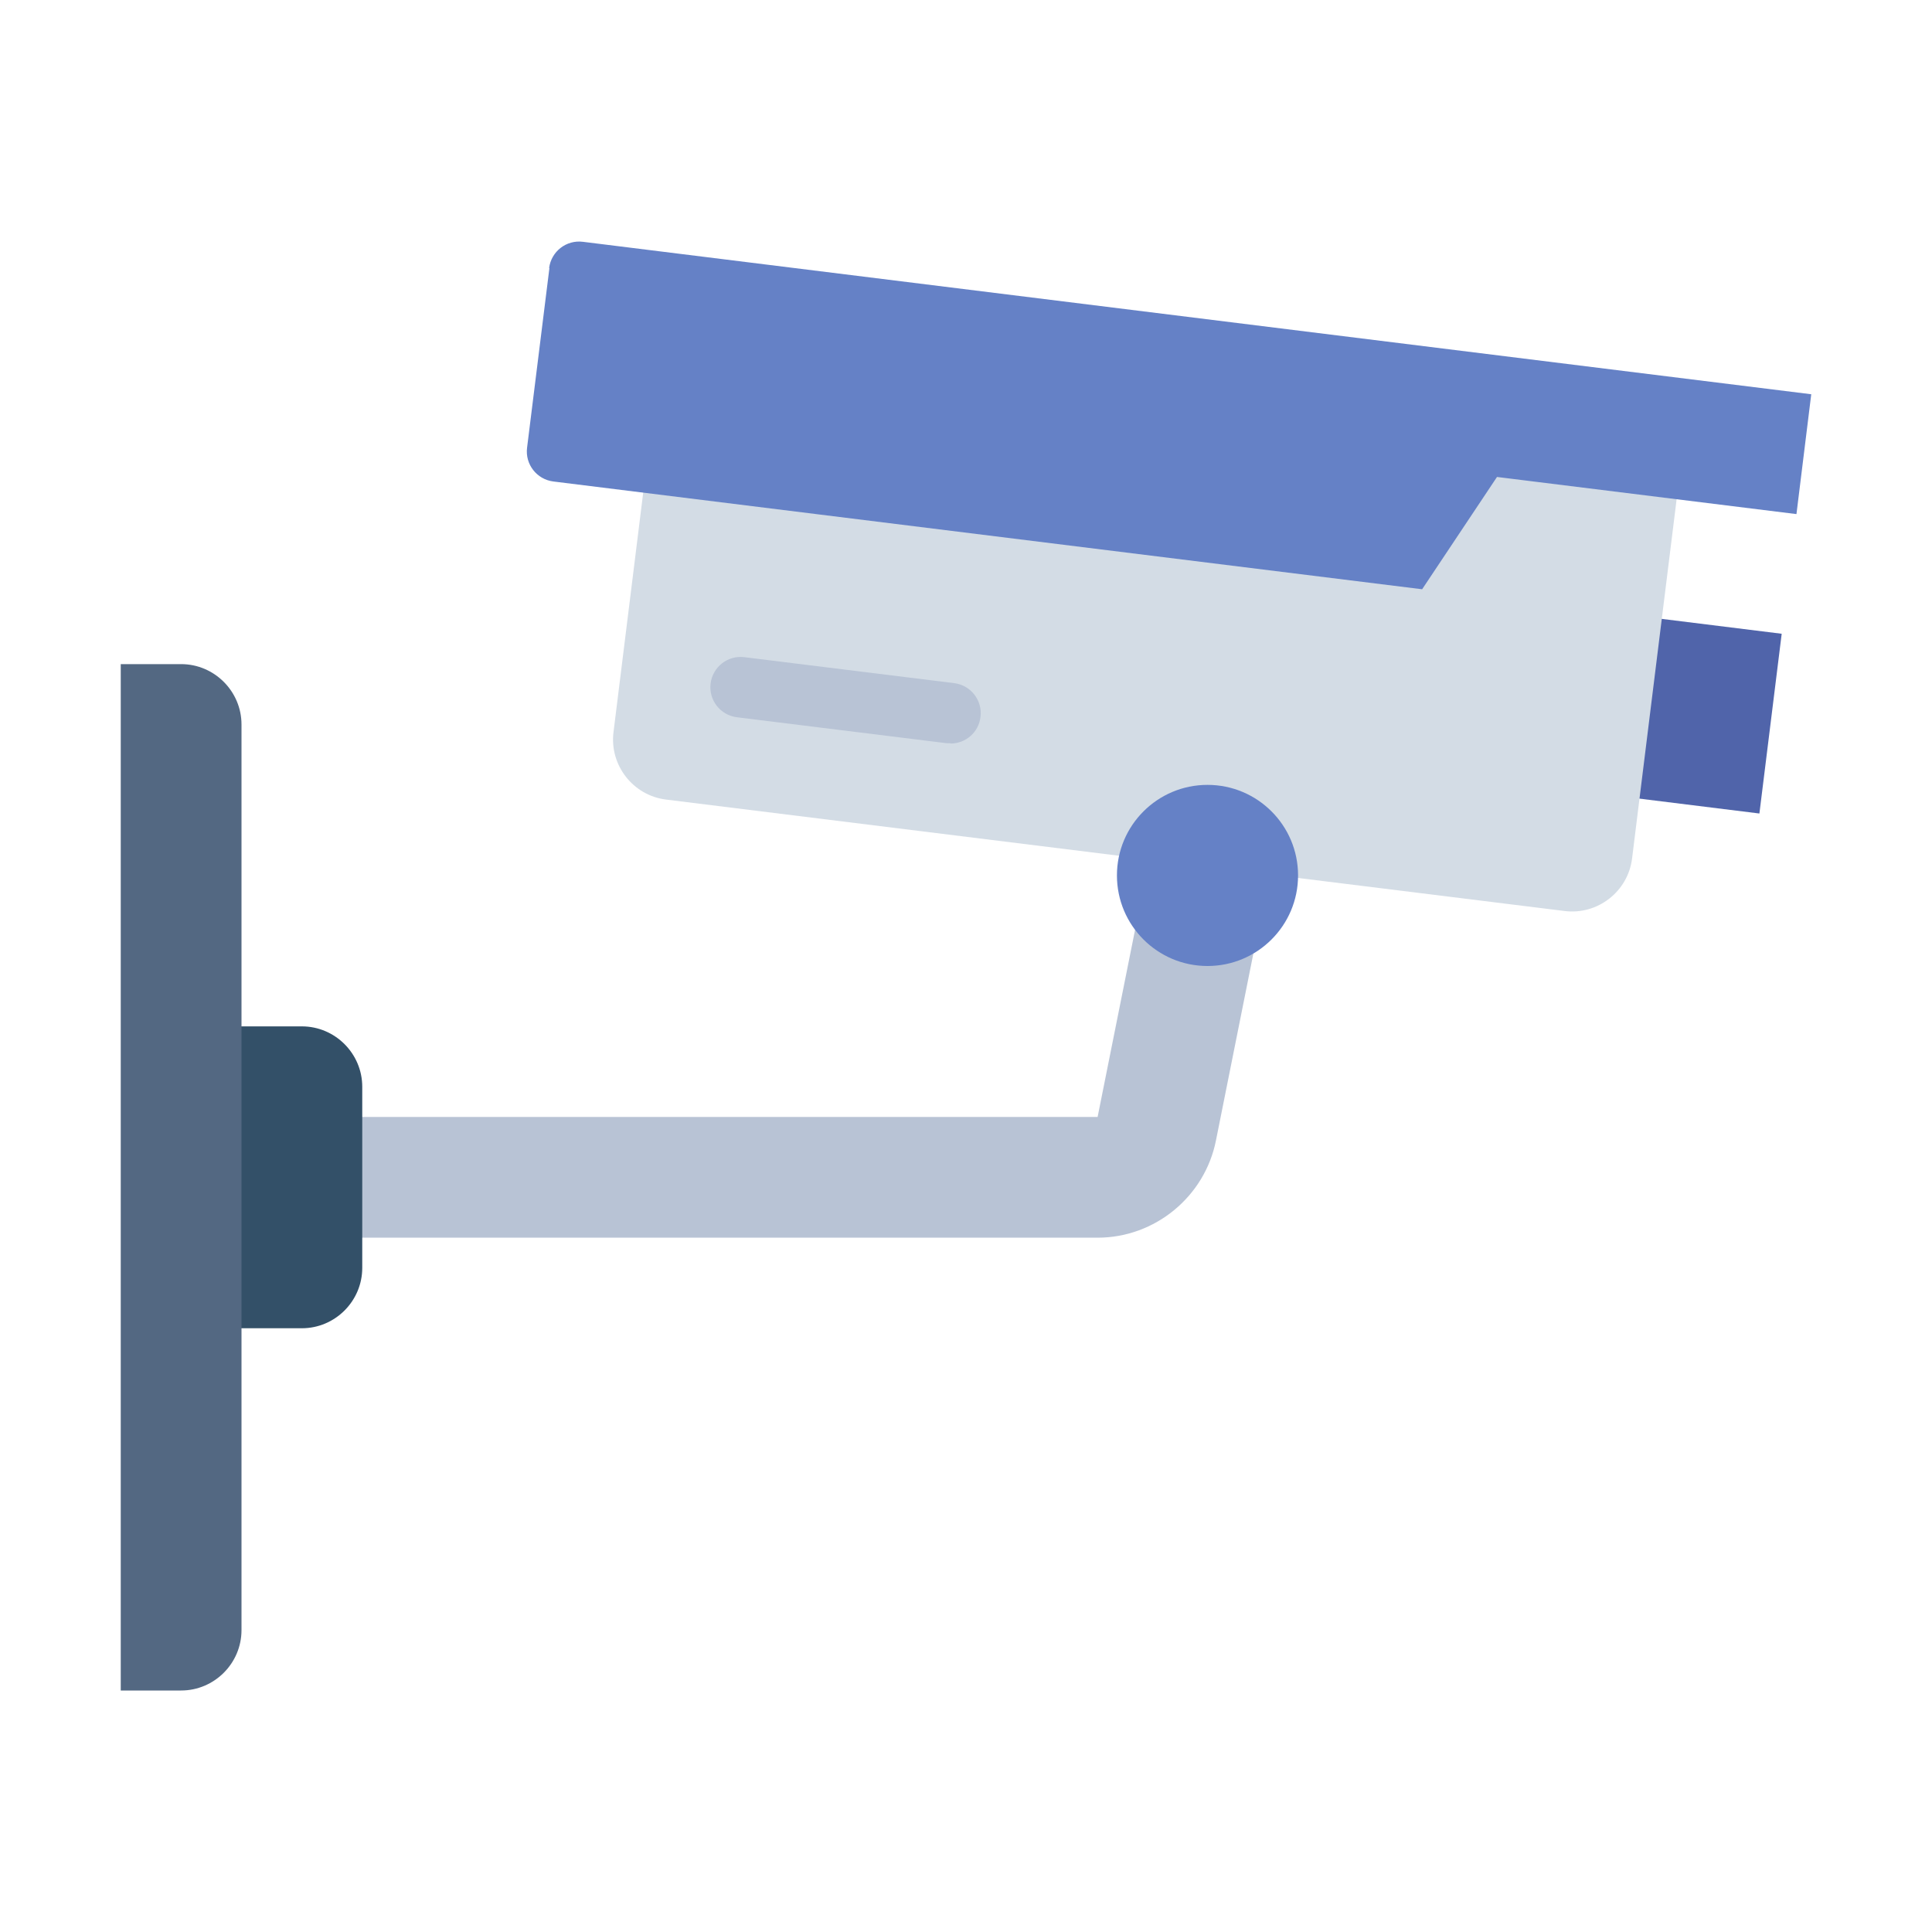
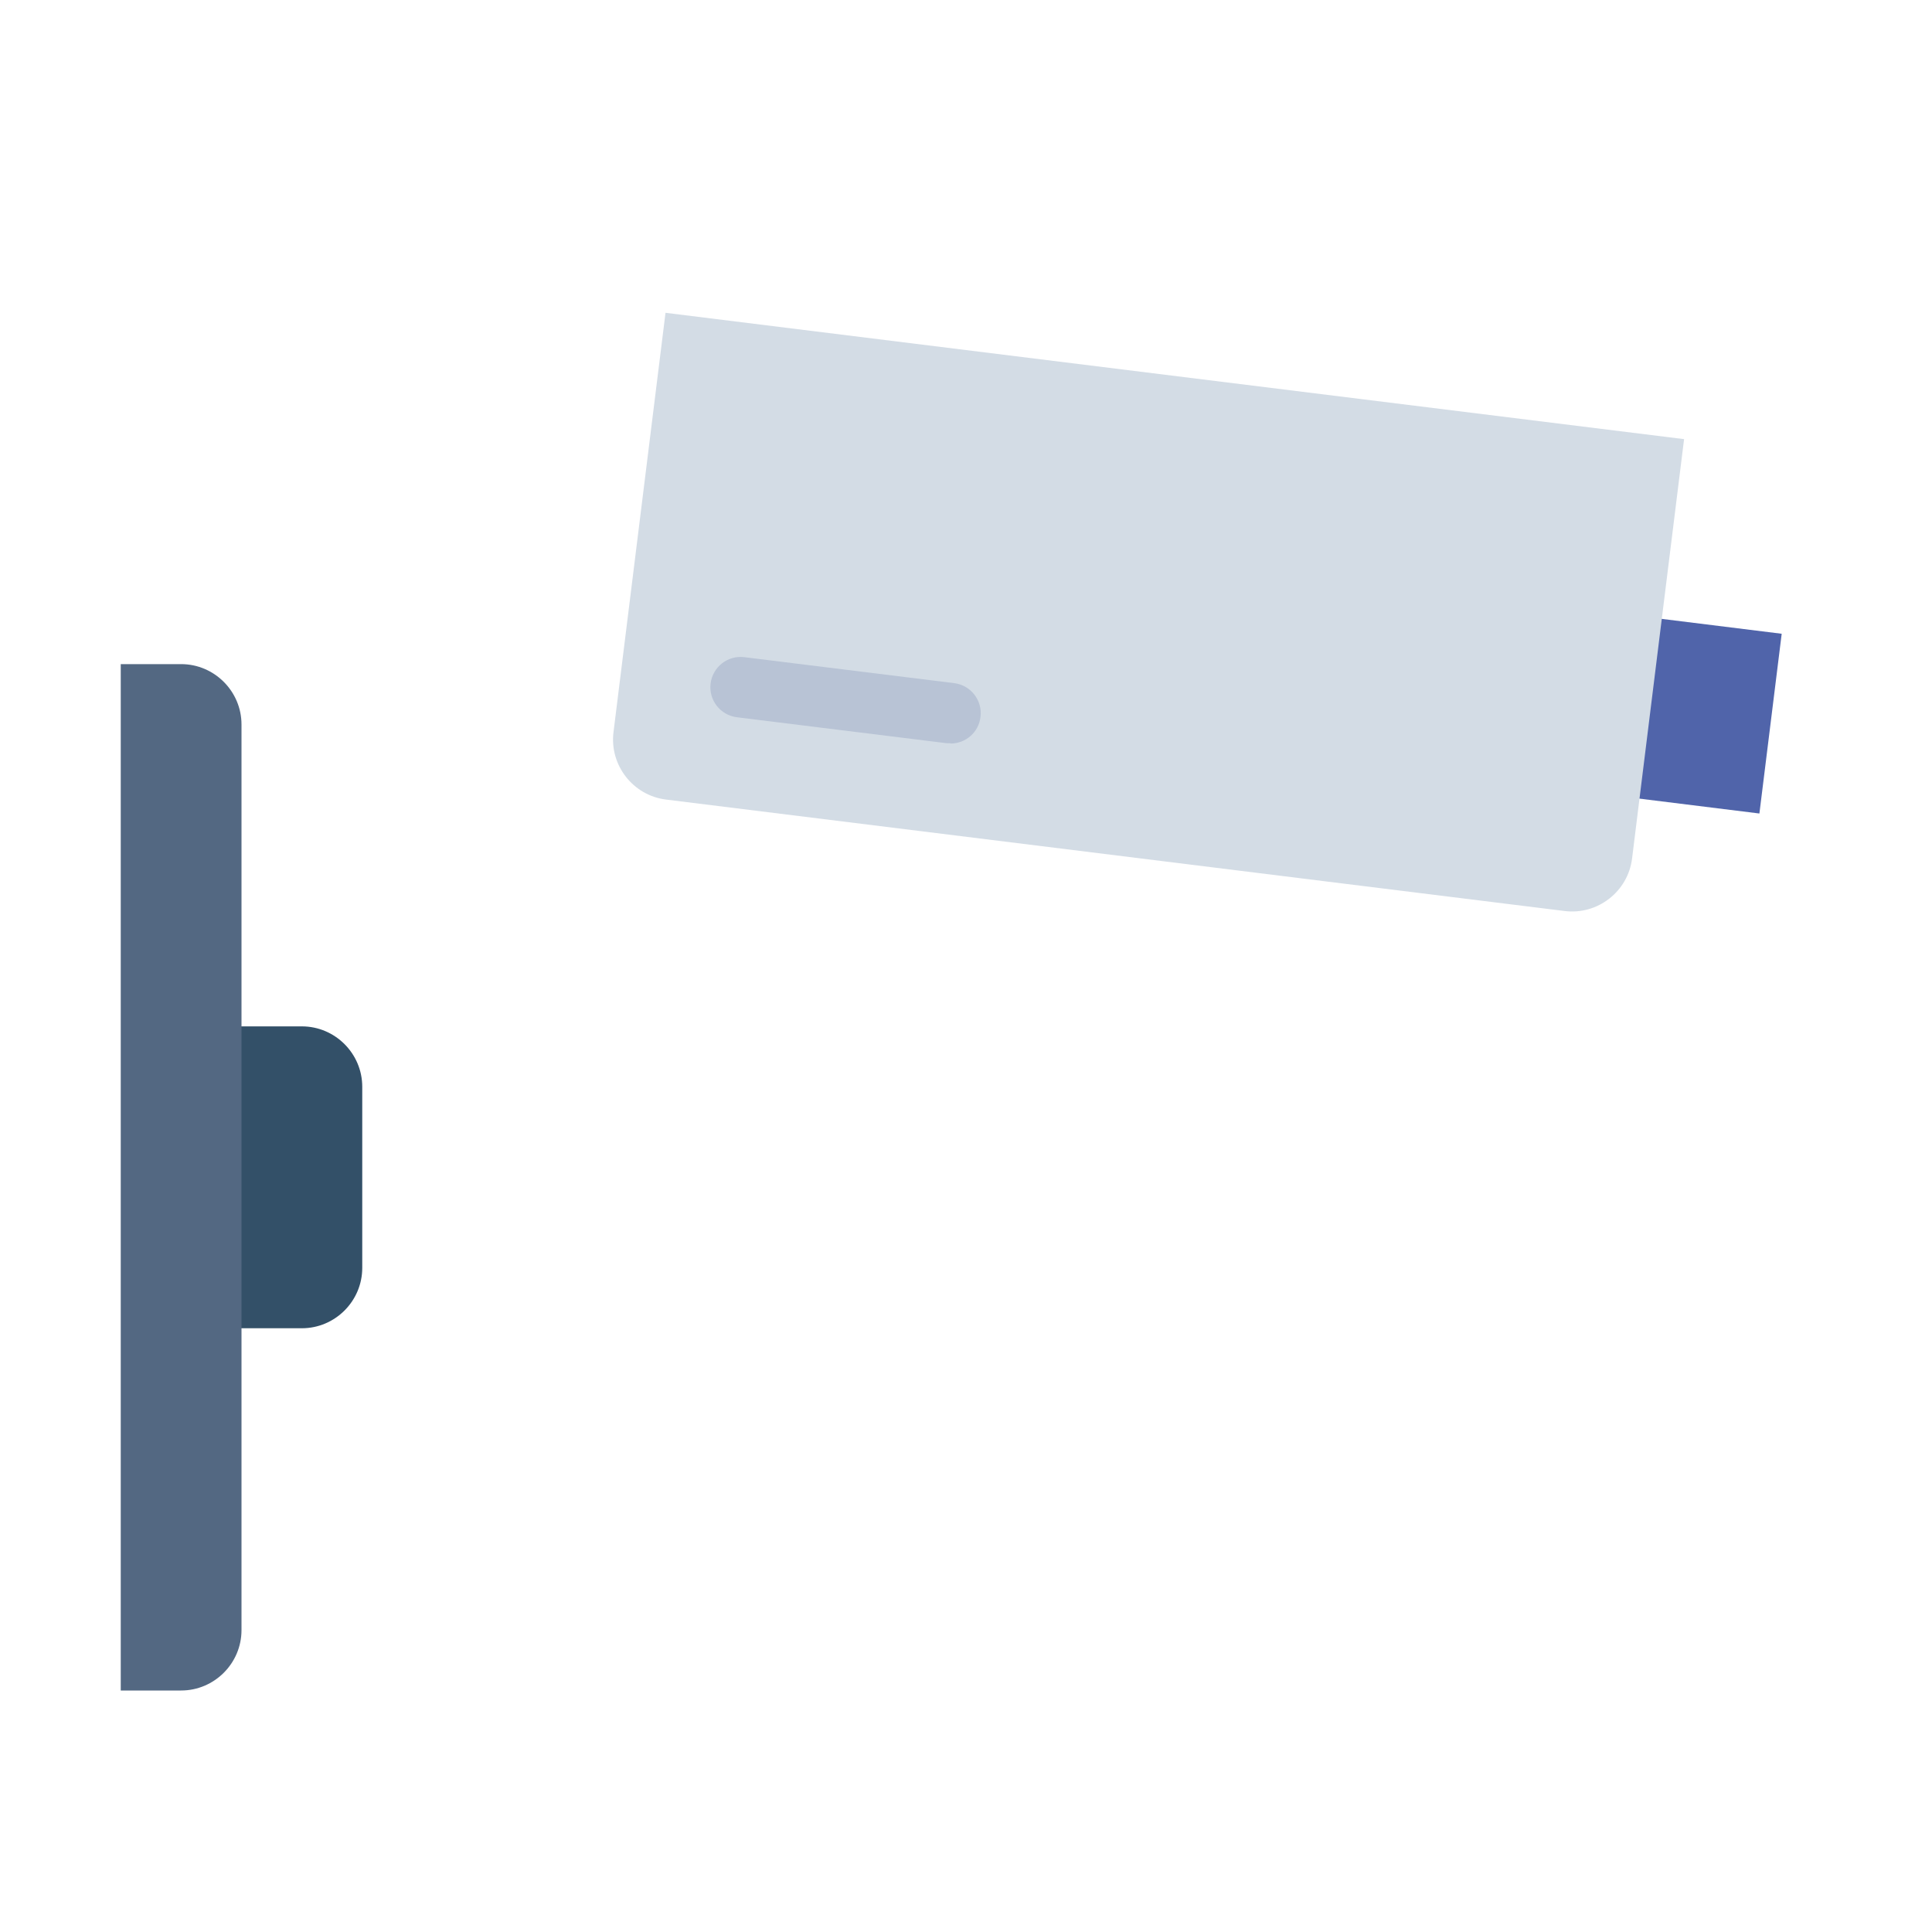
<svg xmlns="http://www.w3.org/2000/svg" id="Flat" viewBox="0 0 64 64">
  <defs>
    <style>.cls-1{fill:#b8c3d5;}.cls-2{fill:#6581c6;}.cls-3{fill:#d3dce5;}.cls-4{fill:#536882;}.cls-5{fill:#335068;}.cls-6{fill:#5064aa;}</style>
  </defs>
-   <path class="cls-1" d="M36.36,41H10v-4h26.36l2.68-13.39,3.92,.78-2.68,13.39c-.37,1.86-2.02,3.22-3.92,3.22Z" />
  <path class="cls-5" d="M7,44h3c1.1,0,2-.9,2-2v-6c0-1.1-.9-2-2-2h-3v10Z" />
  <rect class="cls-6" x="53.67" y="20.66" width="5" height="6" transform="translate(3.34 -6.73) rotate(7.07)" />
  <path class="cls-3" d="M20.93,12.39H54.93v14c0,1.1-.9,2-2,2H22.93c-1.1,0-2-.9-2-2V12.39h0Z" transform="translate(2.8 -4.51) rotate(7.07)" />
  <path class="cls-1" d="M31.48,24.62s-.08,0-.12,0l-6.95-.86c-.55-.07-.94-.57-.87-1.12,.07-.55,.57-.94,1.12-.87l6.95,.86c.55,.07,.94,.57,.87,1.12-.06,.51-.49,.88-.99,.88Z" />
-   <path class="cls-2" d="M18.2,8.88l-.74,5.95c-.07,.55,.32,1.05,.87,1.12l28.78,3.57,2.48-3.72,9.92,1.23,.49-3.97L19.31,8.01c-.55-.07-1.05,.32-1.12,.87Z" />
-   <circle class="cls-2" cx="40" cy="29" r="3" />
  <path class="cls-4" d="M4,56h2c1.1,0,2-.9,2-2V24c0-1.1-.9-2-2-2H4V56Z" />
</svg>